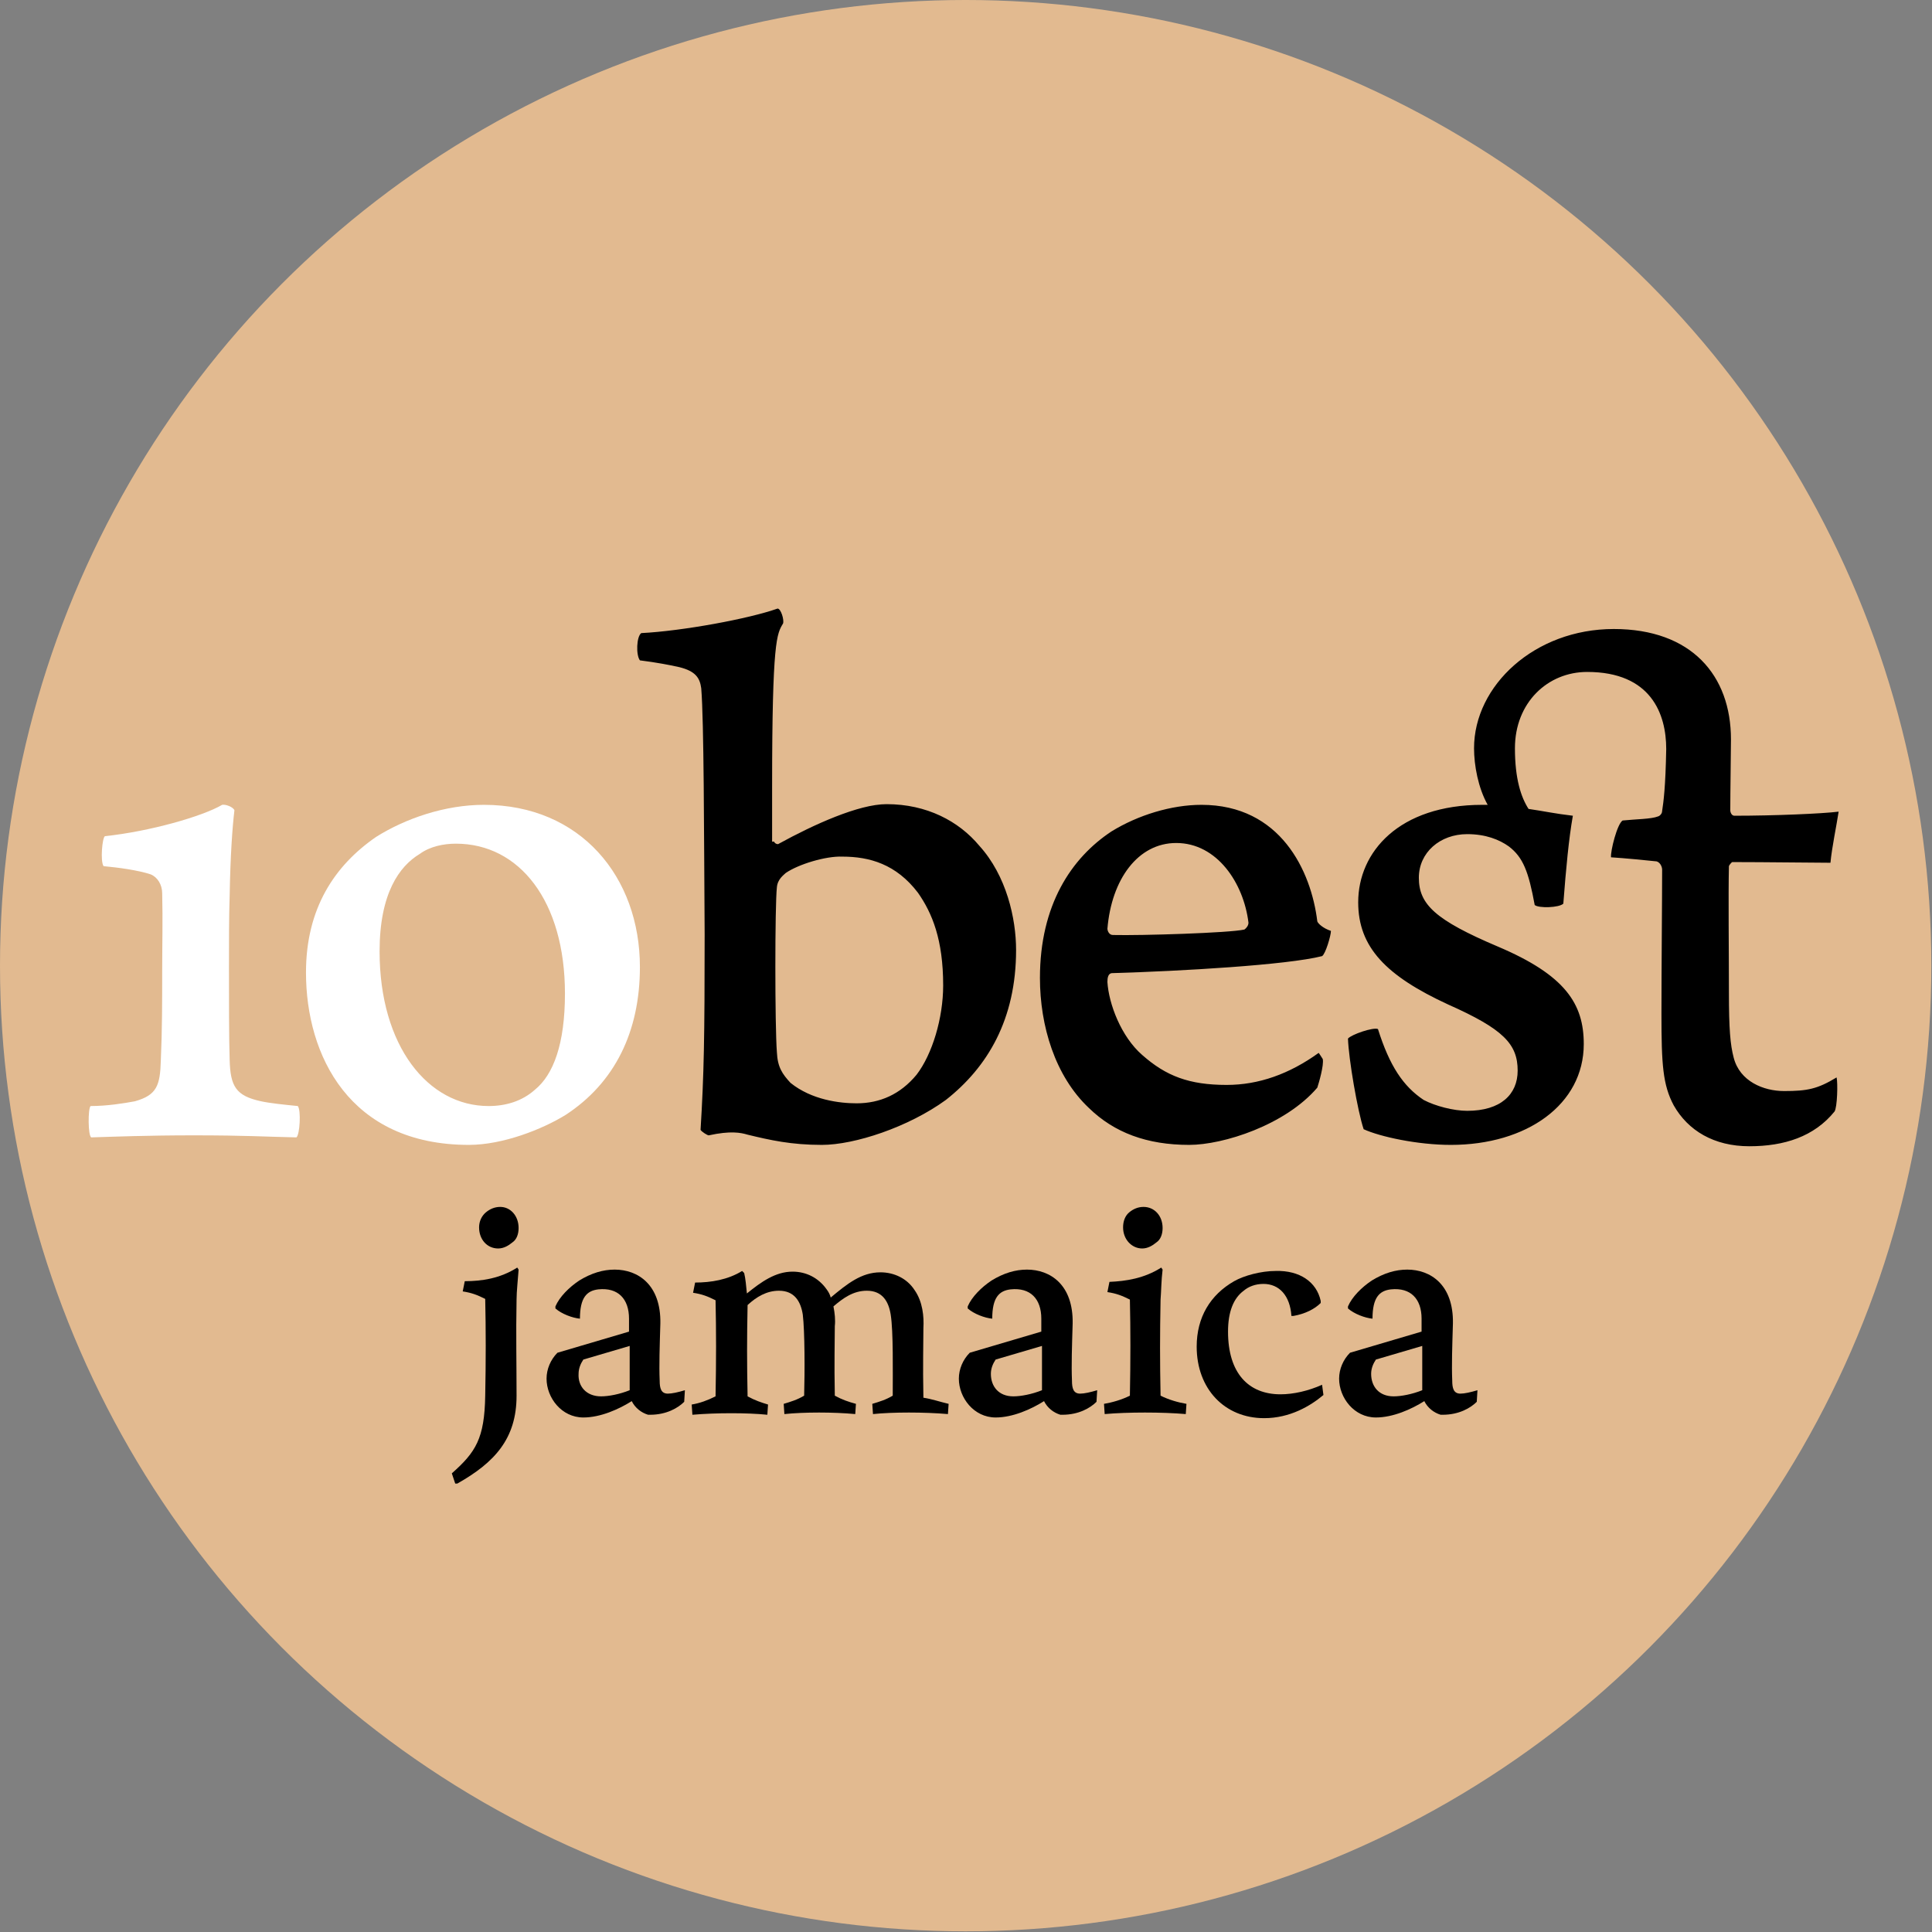
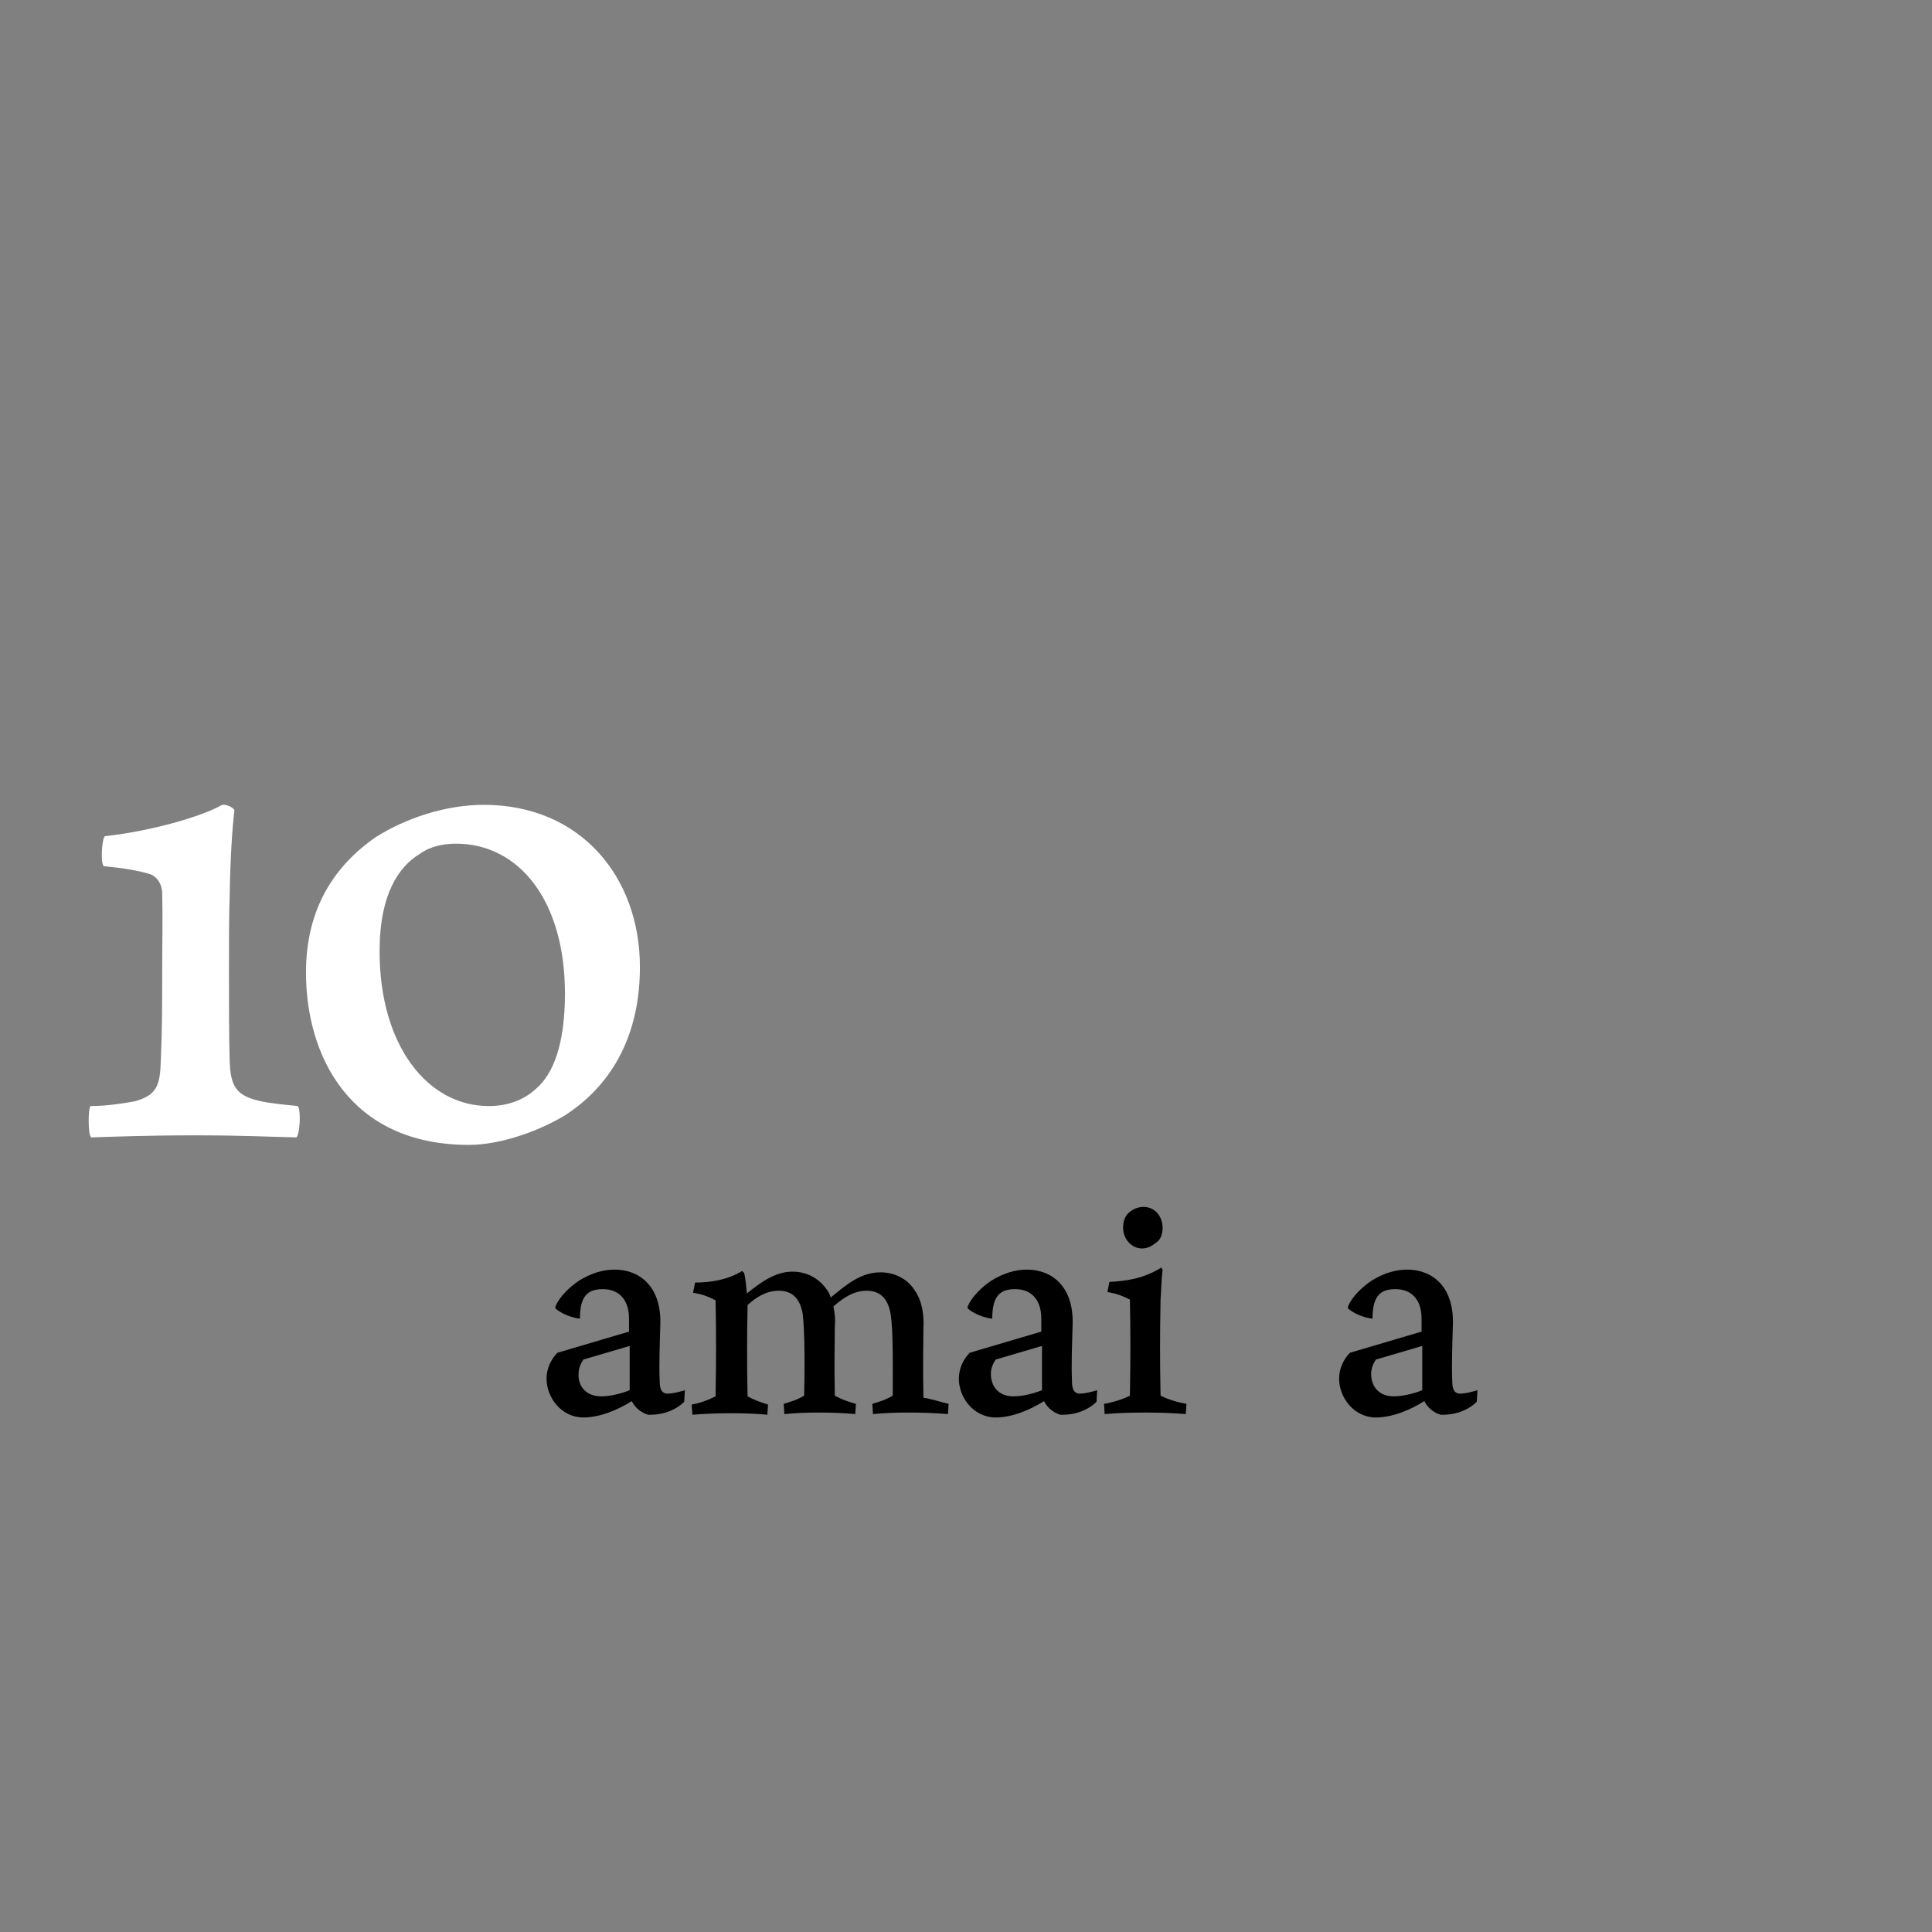
<svg xmlns="http://www.w3.org/2000/svg" version="1.1" id="Layer_1" x="0px" y="0px" viewBox="0 0 283.5 283.5" style="enable-background:new 0 0 283.5 283.5;" xml:space="preserve">
  <rect x="0" y="0" width="283.5" height="283.5" fill="#808080" stroke="none" />
  <style type="text/css">
	.st0{fill:#E2BA90;}
	.st1{fill:#FFFFFF;}
	.st2{enable-background:new    ;}
</style>
-   <circle class="st0" cx="141.7" cy="141.7" r="141.7" />
-   <path d="M113.6,123.5c0,0.2,0.5,0.5,0.7,0.3c5.1-2.8,11.7-5.8,15.8-5.8c5.9,0,10.6,2.5,13.6,6.1c4,4.4,5.4,10.7,5.4,15.3  c0,10.2-4.2,17.2-10.3,22c-5.5,4-13.4,6.6-18.2,6.6c-4.5,0-7.6-0.7-10.9-1.5c-1-0.3-2.5-0.6-5.7,0.1c-0.2,0-1-0.5-1.2-0.8  c0.5-8.2,0.6-13.4,0.6-28.7c-0.1-15.3-0.1-31.2-0.5-36.1c-0.2-1.5-0.8-2.5-3.2-3.1c-1.3-0.3-3.4-0.7-5.8-1c-0.6-0.8-0.5-3.5,0.2-4  c6-0.3,15.8-2.1,20-3.6c0.5,0,1,1.7,0.8,2.2c-0.9,1.5-1.6,2.4-1.6,23.9v8.1C113.3,123.5,113.6,123.5,113.6,123.5z M115.3,128.1  c-0.3,0.3-1.2,0.9-1.3,2.1c-0.3,2.7-0.3,20.3,0,24.2c0.1,2.2,0.8,3.2,2,4.5c3.1,2.5,7.2,3,9.7,3c3.4,0,6.4-1.3,8.8-4.2  c2.3-3,3.9-8.3,3.9-13.1c0-6.7-1.6-10.6-3.7-13.6c-3.2-4.2-7.1-5.3-11.1-5.3C121.2,125.6,117.2,126.8,115.3,128.1z M194.1,155.4  c0.2,0.9-0.6,3.6-0.8,4.2c-4.7,5.5-13.8,8.4-18.8,8.4c-6.2,0-11-1.8-14.7-5.4c-5-4.7-7.2-12.1-7.2-19.1c0-10.7,4.6-17.6,10.5-21.5  c3.9-2.4,8.8-3.9,13.2-3.9c11.6,0,16.1,9.7,17,17.1c0.1,0.3,0.8,1,2,1.4c0,0.7-0.8,3.4-1.3,3.7c-5.1,1.3-20.6,2.2-30.9,2.5  c-0.5,0.1-0.6,0.7-0.6,1.3c0.2,3.2,2,8,5.1,10.7c3.5,3.1,6.9,4.4,12.4,4.4c4.7,0,9.2-1.6,13.5-4.7  C193.6,154.6,193.9,155.1,194.1,155.4z M162.5,136.3c0,0.2,0.2,0.9,0.8,0.9c4.2,0.1,17.1-0.3,19.3-0.8c0.3-0.2,0.6-0.6,0.6-1  c-0.7-5.8-4.6-11.7-10.6-11.7C167,123.7,163.1,129,162.5,136.3z M218.3,118.1c-1.4-2.5-2-5.8-2-8.3c0-9.2,8.9-17.5,20.5-17.5  c11.4,0,17.2,6.8,17.2,16.2c0,1.8-0.1,7.7-0.1,10.4c0,0.3,0.2,0.8,0.6,0.8c5.9,0,12.9-0.3,15.3-0.6c-0.3,2-1,5.3-1.2,7.5  c-2.4,0-9.5-0.1-14.4-0.1c-0.1,0-0.5,0.5-0.5,0.6c-0.1,4.4,0,12.4,0,18.5c0,5.4,0.2,7.7,0.7,9.6c0.9,3.5,4.4,4.9,7.4,4.9  c3.4,0,4.9-0.3,7.7-2c0.2,0.8,0.1,4.4-0.3,5c-3,3.7-7.4,5.1-12.5,5.1c-5.2,0-9-2.3-11.1-6c-1.6-3-1.8-6-1.8-13.4  c0-6.8,0.1-16.5,0.1-21.2c0-0.3-0.2-1-0.8-1.2c-0.8-0.1-5-0.5-6.7-0.6c-0.1-0.9,0.9-4.9,1.7-5.4c1.9-0.2,4.2-0.2,5.2-0.6  c0.1,0,0.6-0.3,0.6-0.8c0.2-1.3,0.5-3.5,0.6-9.1c0-5.1-2.2-11.3-11.6-11.3c-5.8,0-10.6,4.5-10.6,11.2c0,4.5,0.9,7.2,2,8.9  c2.1,0.3,3.9,0.7,6.5,1c-0.6,3.4-1,7.7-1.4,12.9c-0.6,0.6-3.6,0.7-4.2,0.2c-0.9-4.9-1.7-7-3.8-8.6c-1.4-1-3.4-1.8-6.1-1.8  c-4,0-7.1,2.7-7.1,6.4c0,3.9,2.4,6.2,11.6,10.1c9.9,4.2,12.6,8.4,12.6,14.3c0,8.9-8.4,14.8-19.5,14.8c-4.9,0-10.4-1.2-12.8-2.3  c-0.9-2.7-2.2-10.3-2.3-13.3c0.5-0.6,3.7-1.7,4.4-1.4c1.7,5.4,3.7,8.4,6.7,10.4c1.7,0.9,4.4,1.6,6.4,1.6c4.9,0,7.4-2.4,7.4-5.9  c0-3.9-2.1-6.1-10.2-9.7c-9.1-4.2-13.2-8.4-13.2-15c0-7.4,6-14.3,18.2-14.3L218.3,118.1L218.3,118.1z" />
  <path class="st1" d="M19.8,161.6c3.2-0.9,3.7-2.3,3.8-6c0.2-4.5,0.2-8.7,0.2-13.2c0-3.9,0.1-7.3,0-11.3c0-1.3-0.7-2.4-1.7-2.8  c-1.8-0.6-4.7-1-6.9-1.2c-0.5-0.7-0.2-4.2,0.2-4.4c6.6-0.7,14.3-2.9,17.2-4.6c0.5-0.1,1.6,0.3,1.8,0.8c-0.3,2.5-0.6,6.7-0.7,12.6  c-0.1,3.1-0.1,6.4-0.1,10.6c0,4.2,0,10.5,0.1,13.4c0.1,3.9,0.9,5.3,4.6,6.1c1.4,0.3,3.4,0.5,5.4,0.7c0.5,0.6,0.3,4.2-0.2,4.6  c-4.7-0.1-7.5-0.3-15.1-0.3c-6.7,0-11.8,0.2-15,0.3c-0.5-0.2-0.5-4.3-0.1-4.6C15.7,162.3,18.2,161.9,19.8,161.6z M93.9,141.9  c0,9.5-3.7,17-10.9,21.7c-3.4,2.1-9.2,4.4-14.2,4.4c-17.5,0-23.9-13.1-23.9-25.3c0-9.4,4.2-15.7,10.3-19.9  c4.3-2.7,10.1-4.7,15.8-4.7C85.2,118.1,93.9,128.7,93.9,141.9z M61.6,125.3c-3,1.8-5.9,5.8-5.9,14.3c0,13.9,7.1,22.7,16,22.7  c2.5,0,4.9-0.7,6.8-2.4c2.7-2.2,4.4-6.7,4.4-14.1c0-13.6-6.7-22-16-22C65.1,123.8,63.1,124.2,61.6,125.3z" />
  <g class="st2">
-     <path d="M75.9,186l0.2,0.3c-0.1,1.5-0.3,3.2-0.3,4.4c-0.1,5.2,0,9.1,0,14.1c0,6.3-3.2,9.8-8.7,12.9h-0.3l-0.5-1.5   c3.5-3.1,4.8-5.1,4.9-11.4c0.1-5.1,0.1-9.7,0-14.2c-1.2-0.6-2-0.9-3.3-1.1l0.3-1.5C70.7,188,73.4,187.6,75.9,186z M76.1,180.2   c0,0.9-0.3,1.7-0.9,2.1c-0.6,0.5-1.3,0.9-2.1,0.9c-1.6,0-2.8-1.3-2.8-3.1c0-0.9,0.4-1.7,1-2.2c0.6-0.5,1.3-0.8,2.1-0.8   C74.9,177.1,76.1,178.4,76.1,180.2z" />
    <path d="M100.4,205.7c-0.9,0.9-2.6,1.9-5,1.9h-0.3c-1-0.3-1.9-1-2.4-2c-1.9,1.2-4.6,2.4-7.1,2.4c-3.2,0-5.4-2.9-5.4-5.7   c0-1.4,0.6-2.8,1.6-3.8l10.5-3.1c0-0.9,0-1.5,0-1.9c0-2.9-1.6-4.6-4.5-4.3c-1.7,0.2-2.7,1.2-2.7,4.3c-1.1-0.1-2.7-0.7-3.6-1.5v-0.3   c0.6-1.4,2-2.8,3.5-3.8c1.8-1.1,3.5-1.6,5.2-1.6c3.4,0,6.8,2.2,6.7,7.9c-0.1,3.4-0.2,6.1-0.1,8.4c0,1.1,0.2,1.9,1.2,1.9   c0.6,0,1.5-0.2,2.5-0.5L100.4,205.7z M88.2,204.9c1.1,0,2.7-0.3,4.2-0.9c0-2.3,0-4.6,0-6.5l-6.8,2c-0.4,0.6-0.7,1.3-0.7,2.1   C84.8,203.4,86,204.9,88.2,204.9z" />
    <path d="M139.2,206l-0.1,1.5c-3.5-0.3-8.1-0.3-11,0L128,206c1-0.3,2-0.6,3-1.2c0-3.5,0.1-9.4-0.3-11.9c-0.3-1.9-1.2-3.5-3.5-3.5   c-2,0-3.5,1.1-4.9,2.3c0.2,1,0.3,2,0.2,2.9c0,2.5-0.1,5.2,0,10.2c1.1,0.6,2,0.9,3.1,1.2l-0.1,1.5c-3.2-0.3-7.5-0.3-10.4,0L115,206   c1-0.3,2-0.6,3-1.2c0.1-3.5,0.1-9.4-0.2-11.9c-0.3-1.9-1.2-3.5-3.5-3.5c-1.8,0-3.3,0.9-4.6,2.1c-0.1,4.9-0.1,8.4,0,13.4   c1.1,0.6,2,0.9,3,1.2l-0.1,1.5c-2.9-0.3-7.5-0.3-11,0l-0.1-1.5c1.2-0.2,2.3-0.6,3.5-1.2c0.1-5.3,0.1-9.6,0-14.1   c-1.2-0.6-2-0.9-3.3-1.1l0.3-1.5c2.3,0,4.8-0.4,6.9-1.7l0.3,0.3c0.2,0.8,0.3,2,0.4,3c2.1-1.7,4.2-3.2,6.7-3.2c2,0,3.8,0.9,5,2.6   c0.3,0.4,0.5,0.8,0.6,1.2c2.4-2,4.5-3.7,7.3-3.7c2,0,3.9,0.9,5,2.6c1.2,1.7,1.4,3.9,1.3,5.6c0,2.5-0.1,5.2,0,10.2   C136.8,205.3,137.9,205.7,139.2,206z" />
    <path d="M160.9,205.7c-0.9,0.9-2.6,1.9-5,1.9h-0.3c-1-0.3-1.9-1-2.4-2c-1.9,1.2-4.6,2.4-7.1,2.4c-3.2,0-5.4-2.9-5.4-5.7   c0-1.4,0.6-2.8,1.6-3.8l10.5-3.1c0-0.9,0-1.5,0-1.9c0-2.9-1.6-4.6-4.5-4.3c-1.7,0.2-2.7,1.2-2.7,4.3c-1.1-0.1-2.7-0.7-3.6-1.5v-0.3   c0.6-1.4,2-2.8,3.5-3.8c1.8-1.1,3.5-1.6,5.2-1.6c3.4,0,6.8,2.2,6.7,7.9c-0.1,3.4-0.2,6.1-0.1,8.4c0,1.1,0.2,1.9,1.2,1.9   c0.6,0,1.5-0.2,2.5-0.5L160.9,205.7z M148.7,204.9c1.1,0,2.7-0.3,4.2-0.9c0-2.3,0-4.6,0-6.5l-6.8,2c-0.4,0.6-0.7,1.3-0.7,2.1   C145.4,203.4,146.5,204.9,148.7,204.9z" />
    <path d="M170.4,186l0.2,0.3c-0.2,1.6-0.2,3.2-0.3,4.4c-0.1,5.3-0.1,8.9,0,14.1c1.2,0.6,2.6,1,3.8,1.2l-0.1,1.5   c-3.5-0.3-8.5-0.3-11.9,0l-0.1-1.5c1.2-0.2,2.6-0.6,3.8-1.2c0.1-5.3,0.1-9.6,0-14.1c-1.2-0.6-2-0.9-3.3-1.1l0.3-1.5   C165.2,188,167.9,187.6,170.4,186z M170.6,180.2c0,0.9-0.3,1.7-0.9,2.1c-0.6,0.5-1.3,0.9-2.1,0.9c-1.5,0-2.8-1.3-2.8-3.1   c0-0.9,0.3-1.7,0.9-2.2c0.6-0.5,1.3-0.8,2.1-0.8C169.4,177.1,170.6,178.4,170.6,180.2z" />
-     <path d="M193.8,190.9v0.3c-0.9,0.9-2.3,1.6-4,1.9h-0.3c-0.2-3-1.8-4.7-4.1-4.7c-1.2,0-2.2,0.4-2.9,1c-1.5,1.1-2.3,3.1-2.3,6   c0,6.1,3,9.2,7.7,9.2c1.9,0,4.1-0.5,6.1-1.4l0.2,1.5c-1.9,1.6-4.9,3.4-8.7,3.4c-5.8,0-9.9-4.3-9.9-10.5c0-4.3,2-7.6,5.5-9.6   c1.4-0.8,3.9-1.5,6.1-1.5C190.7,186.4,193.2,188.1,193.8,190.9z" />
    <path d="M216.7,205.7c-0.9,0.9-2.6,1.9-5,1.9h-0.3c-1-0.3-1.9-1-2.4-2c-1.9,1.2-4.6,2.4-7.1,2.4c-3.2,0-5.4-2.9-5.4-5.7   c0-1.4,0.6-2.8,1.6-3.8l10.5-3.1c0-0.9,0-1.5,0-1.9c0-2.9-1.6-4.6-4.5-4.3c-1.7,0.2-2.7,1.2-2.7,4.3c-1.1-0.1-2.7-0.7-3.6-1.5v-0.3   c0.6-1.4,2-2.8,3.5-3.8c1.8-1.1,3.5-1.6,5.2-1.6c3.4,0,6.8,2.2,6.7,7.9c-0.1,3.4-0.2,6.1-0.1,8.4c0,1.1,0.2,1.9,1.2,1.9   c0.6,0,1.5-0.2,2.5-0.5L216.7,205.7z M204.5,204.9c1.1,0,2.7-0.3,4.2-0.9c0-2.3,0-4.6,0-6.5l-6.8,2c-0.4,0.6-0.7,1.3-0.7,2.1   C201.2,203.4,202.3,204.9,204.5,204.9z" />
  </g>
</svg>